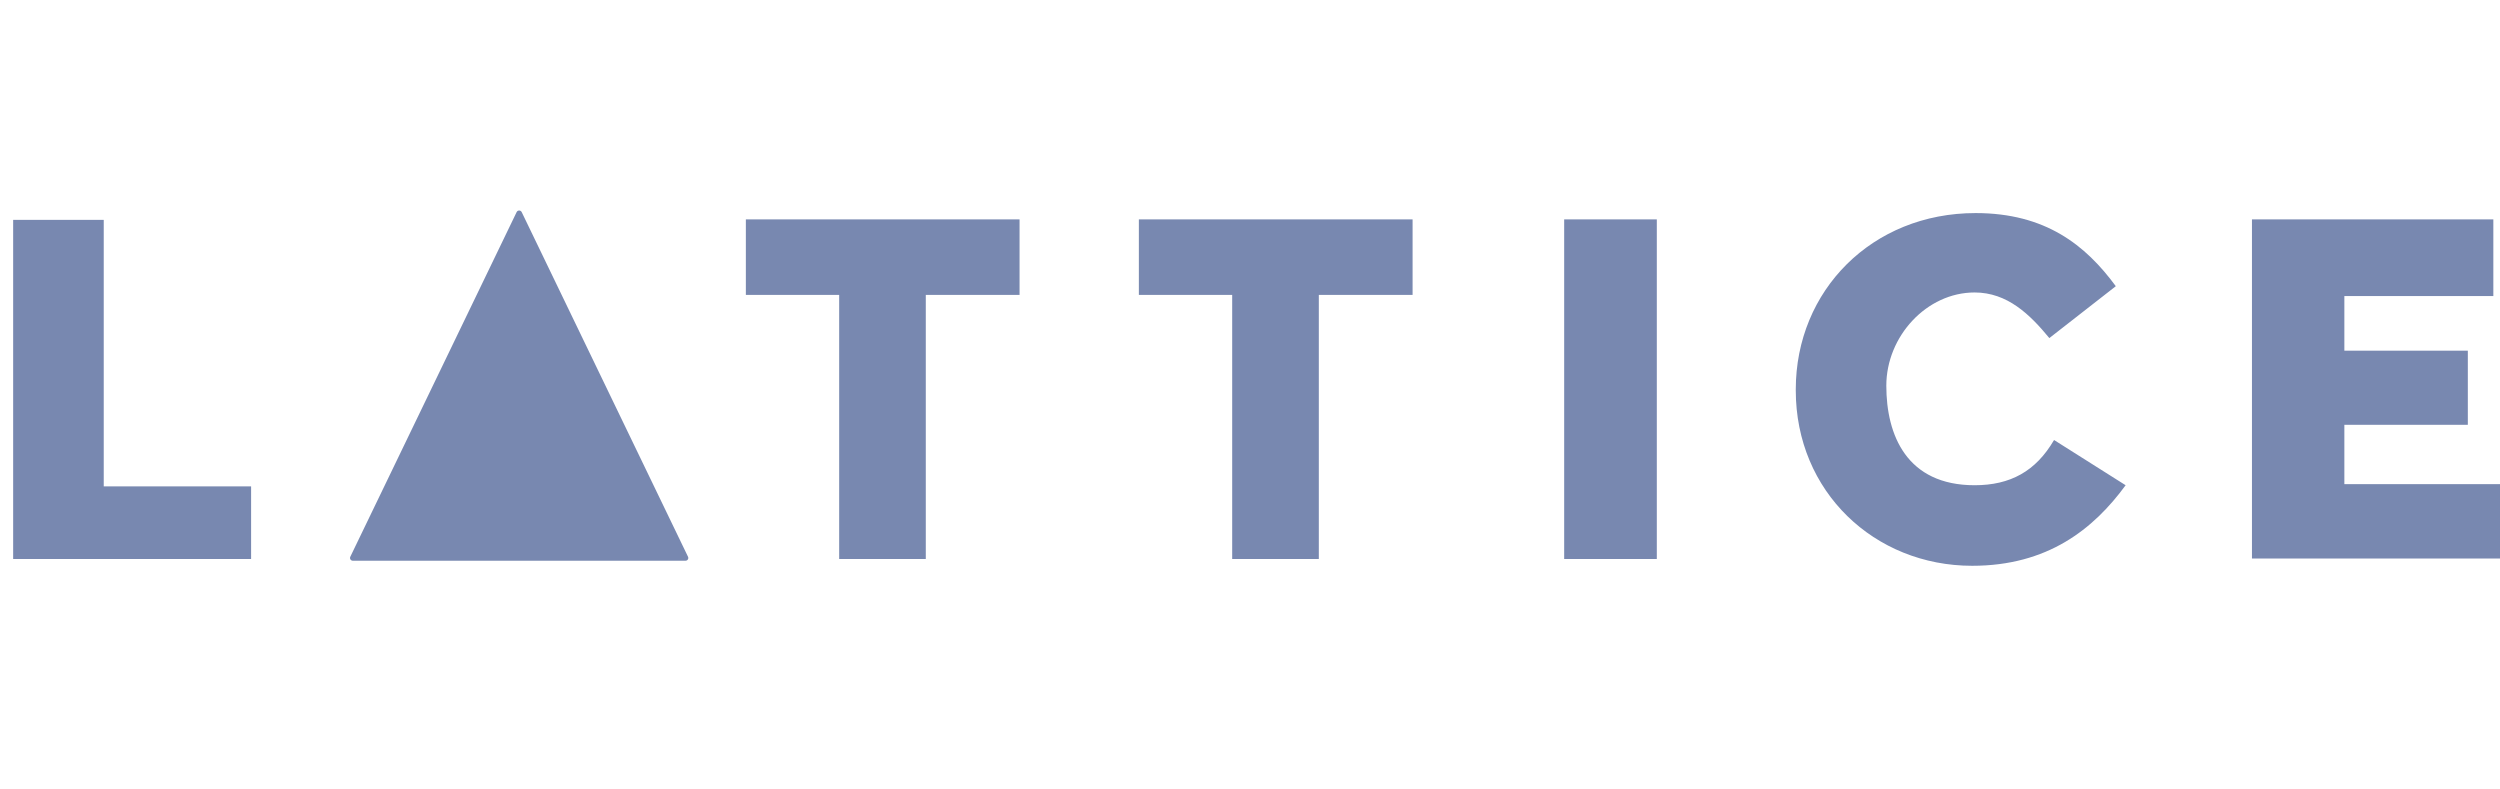
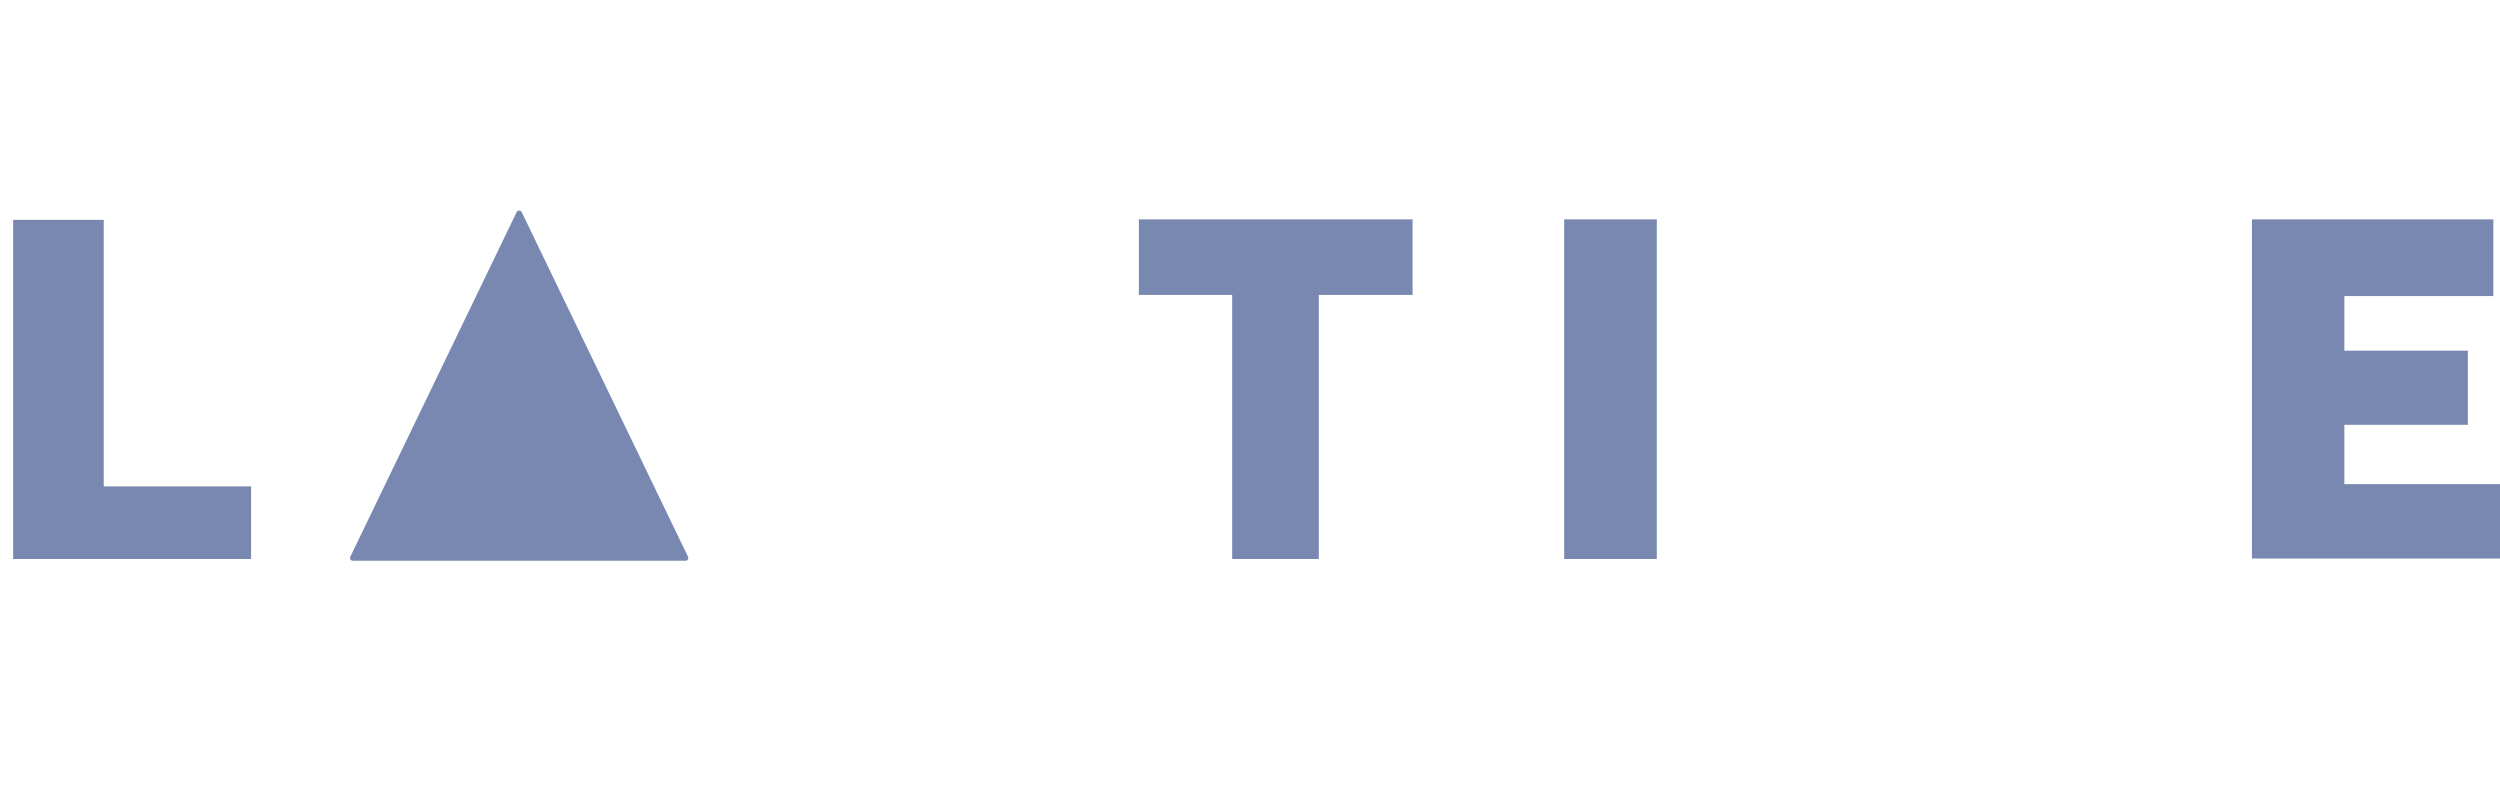
<svg xmlns="http://www.w3.org/2000/svg" width="152" height="48" viewBox="0 0 152 48" fill="none">
  <path d="M136.919 33.958V13.339H151.595V18H142.537V21.321H150.044V25.828H142.537V29.436H152V33.958H136.919Z" fill="#7888B0" />
-   <path d="M119.907 34.4C113.966 34.4 109.183 29.893 109.183 23.736V23.678C109.183 17.668 113.817 12.955 120.115 12.955C124.363 12.955 126.799 14.897 128.641 17.401L124.6 20.555C123.412 19.112 122.046 17.782 120.056 17.782C117.144 17.782 114.688 20.447 114.688 23.451C114.688 26.456 115.928 29.502 120.056 29.502C122.224 29.502 123.777 28.656 124.886 26.752L129.238 29.502C127.278 32.183 124.482 34.4 119.907 34.4Z" fill="#7888B0" />
  <path d="M95.102 33.987V13.339H100.734V33.987H95.102Z" fill="#7888B0" />
-   <path d="M51.022 33.987V17.93H45.348V13.339H61.989V17.93H56.288V33.987H51.022Z" fill="#7888B0" />
  <path d="M74.917 33.987V17.93H69.243V13.339H85.885V17.93H80.184V33.987H74.917Z" fill="#7888B0" />
  <path d="M0.8 33.987V13.368H6.307V29.572H15.267V33.987H0.8Z" fill="#7888B0" />
  <path d="M31.411 12.896C31.473 12.768 31.657 12.768 31.719 12.896L41.832 33.851C41.887 33.963 41.804 34.093 41.678 34.093H21.452C21.327 34.093 21.244 33.963 21.298 33.851L31.411 12.896Z" fill="#7888B0" />
</svg>